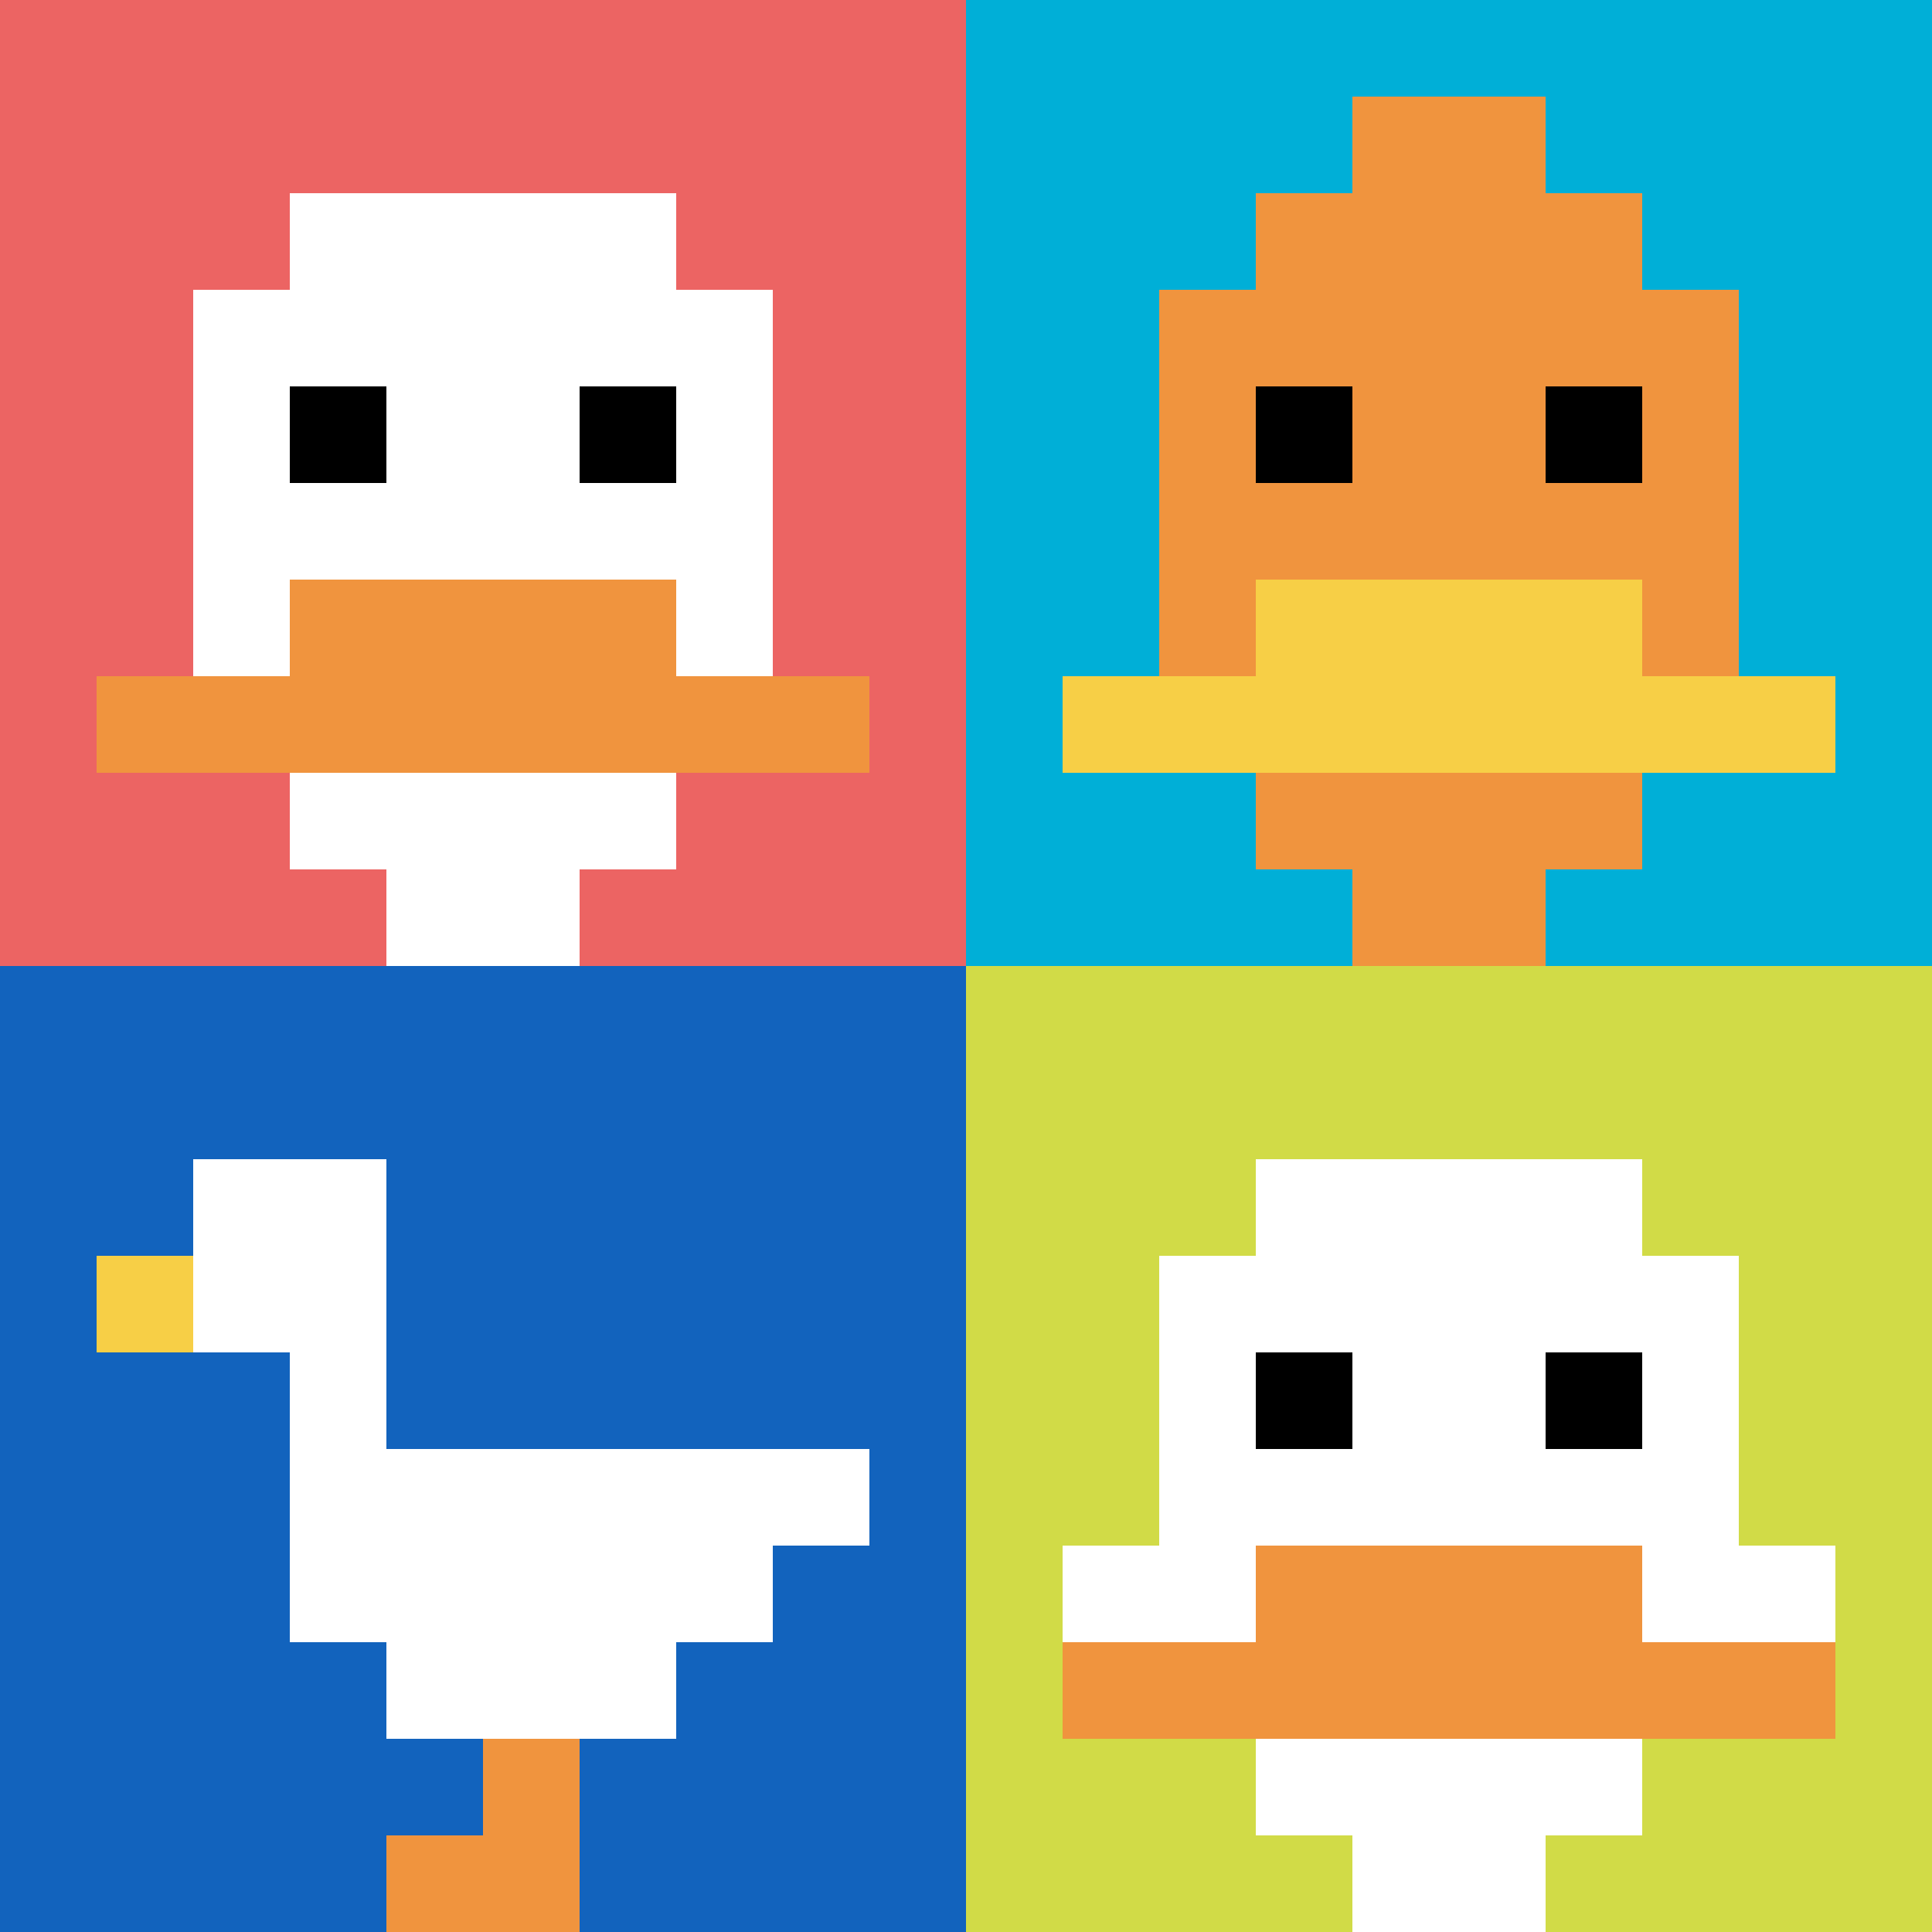
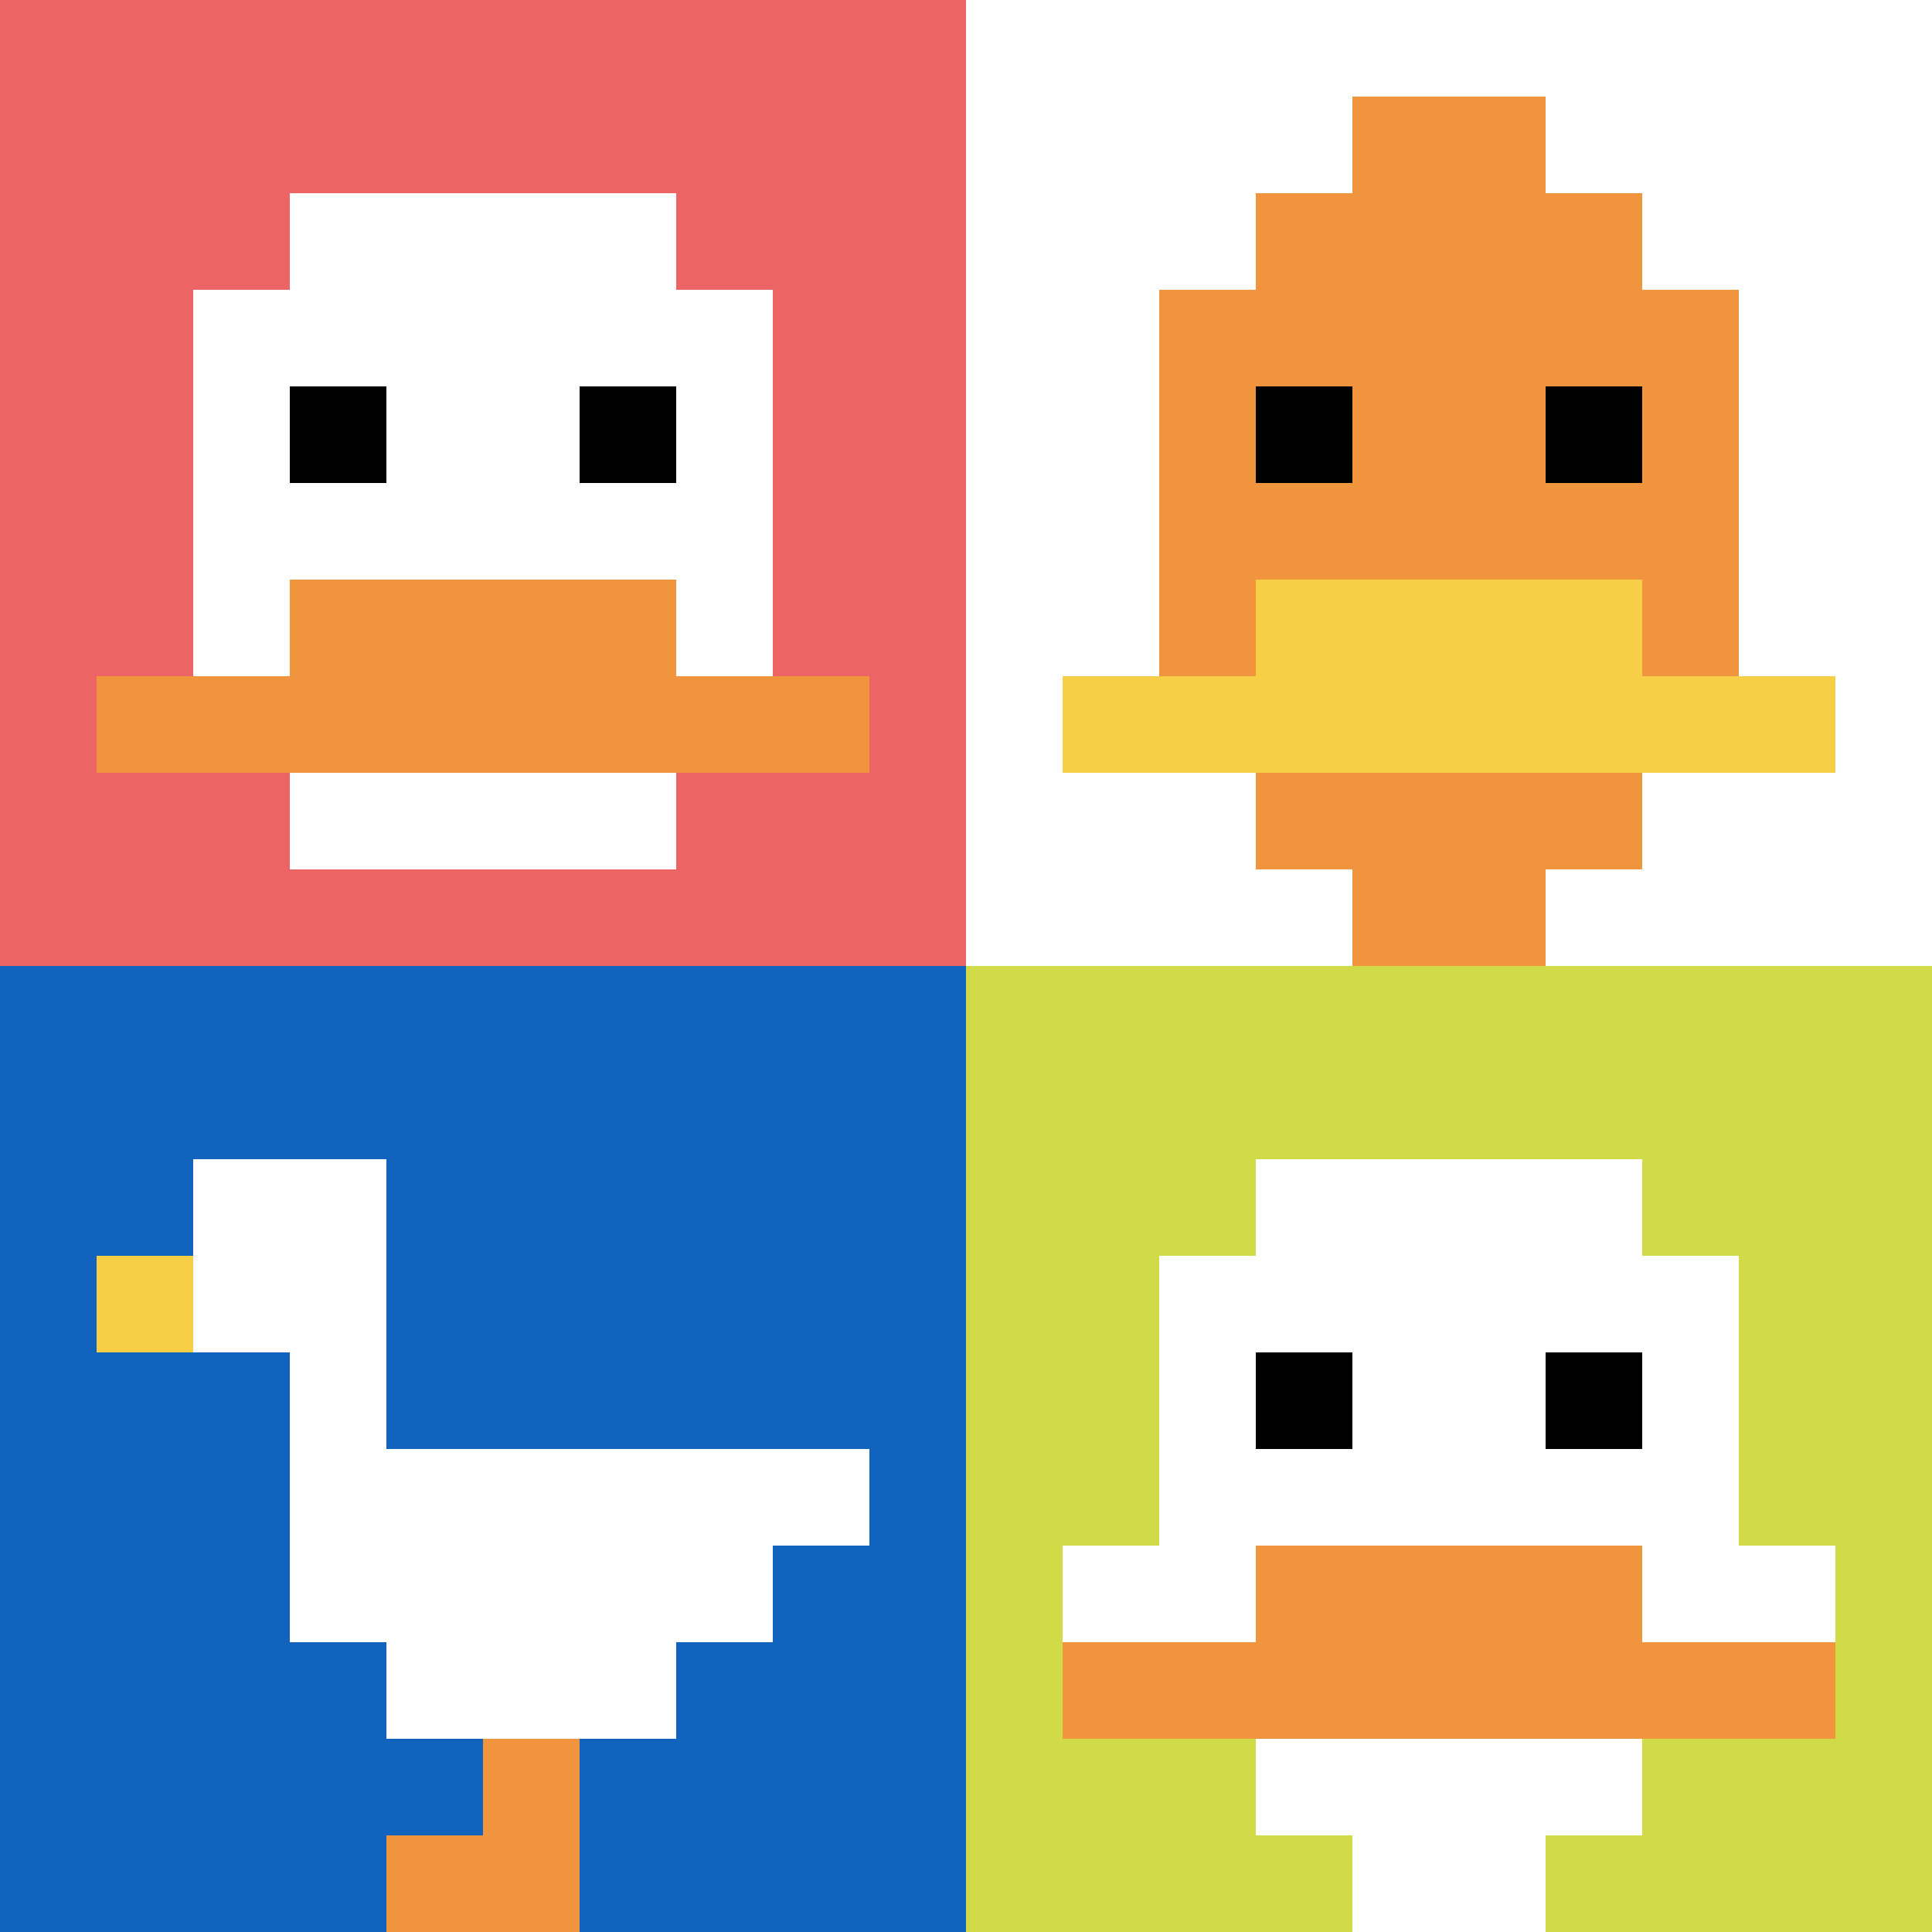
<svg xmlns="http://www.w3.org/2000/svg" version="1.1" width="692" height="692">
  <title>'goose-pfp-960994' by Dmitri Cherniak</title>
  <desc>seed=960994
backgroundColor=#ffffff
padding=20
innerPadding=0
timeout=500
dimension=2
border=false
Save=function(){return n.handleSave()}
frame=24

Rendered at Sun Sep 15 2024 19:27:05 GMT+0200 (Central European Summer Time)
Generated in &lt;1ms
</desc>
  <defs />
  <rect width="100%" height="100%" fill="#ffffff" />
  <g>
    <g id="0-0">
      <rect x="0" y="0" height="346" width="346" fill="#EC6463" />
      <g>
        <rect id="0-0-3-2-4-7" x="103.8" y="69.2" width="138.4" height="242.2" fill="#ffffff" />
        <rect id="0-0-2-3-6-5" x="69.2" y="103.8" width="207.6" height="173" fill="#ffffff" />
-         <rect id="0-0-4-8-2-2" x="138.4" y="276.8" width="69.2" height="69.2" fill="#ffffff" />
        <rect id="0-0-1-7-8-1" x="34.6" y="242.2" width="276.8" height="34.6" fill="#F0943E" />
        <rect id="0-0-3-6-4-2" x="103.8" y="207.6" width="138.4" height="69.2" fill="#F0943E" />
        <rect id="0-0-3-4-1-1" x="103.8" y="138.4" width="34.6" height="34.6" fill="#000000" />
        <rect id="0-0-6-4-1-1" x="207.6" y="138.4" width="34.6" height="34.6" fill="#000000" />
      </g>
      <rect x="0" y="0" stroke="white" stroke-width="0" height="346" width="346" fill="none" />
    </g>
    <g id="1-0">
-       <rect x="346" y="0" height="346" width="346" fill="#00AFD7" />
      <g>
        <rect id="346-0-3-2-4-7" x="449.8" y="69.2" width="138.4" height="242.2" fill="#F0943E" />
        <rect id="346-0-2-3-6-5" x="415.2" y="103.8" width="207.6" height="173" fill="#F0943E" />
        <rect id="346-0-4-8-2-2" x="484.4" y="276.8" width="69.2" height="69.2" fill="#F0943E" />
        <rect id="346-0-1-7-8-1" x="380.6" y="242.2" width="276.8" height="34.6" fill="#F7CF46" />
        <rect id="346-0-3-6-4-2" x="449.8" y="207.6" width="138.4" height="69.2" fill="#F7CF46" />
        <rect id="346-0-3-4-1-1" x="449.8" y="138.4" width="34.6" height="34.6" fill="#000000" />
        <rect id="346-0-6-4-1-1" x="553.6" y="138.4" width="34.6" height="34.6" fill="#000000" />
        <rect id="346-0-4-1-2-2" x="484.4" y="34.6" width="69.2" height="69.2" fill="#F0943E" />
      </g>
      <rect x="346" y="0" stroke="white" stroke-width="0" height="346" width="346" fill="none" />
    </g>
    <g id="0-1">
      <rect x="0" y="346" height="346" width="346" fill="#1263BD" />
      <g>
        <rect id="0-346-2-2-2-2" x="69.2" y="415.2" width="69.2" height="69.2" fill="#ffffff" />
        <rect id="0-346-3-2-1-4" x="103.8" y="415.2" width="34.6" height="138.4" fill="#ffffff" />
        <rect id="0-346-4-5-5-1" x="138.4" y="519" width="173" height="34.6" fill="#ffffff" />
        <rect id="0-346-3-5-5-2" x="103.8" y="519" width="173" height="69.2" fill="#ffffff" />
        <rect id="0-346-4-5-3-3" x="138.4" y="519" width="103.8" height="103.8" fill="#ffffff" />
        <rect id="0-346-1-3-1-1" x="34.6" y="449.8" width="34.6" height="34.6" fill="#F7CF46" />
        <rect id="0-346-5-8-1-2" x="173" y="622.8" width="34.6" height="69.2" fill="#F0943E" />
        <rect id="0-346-4-9-2-1" x="138.4" y="657.4" width="69.2" height="34.6" fill="#F0943E" />
      </g>
      <rect x="0" y="346" stroke="white" stroke-width="0" height="346" width="346" fill="none" />
    </g>
    <g id="1-1">
      <rect x="346" y="346" height="346" width="346" fill="#D1DB47" />
      <g>
        <rect id="346-346-3-2-4-7" x="449.8" y="415.2" width="138.4" height="242.2" fill="#ffffff" />
        <rect id="346-346-2-3-6-5" x="415.2" y="449.8" width="207.6" height="173" fill="#ffffff" />
        <rect id="346-346-4-8-2-2" x="484.4" y="622.8" width="69.2" height="69.2" fill="#ffffff" />
        <rect id="346-346-1-6-8-1" x="380.6" y="553.6" width="276.8" height="34.6" fill="#ffffff" />
        <rect id="346-346-1-7-8-1" x="380.6" y="588.2" width="276.8" height="34.6" fill="#F0943E" />
        <rect id="346-346-3-6-4-2" x="449.8" y="553.6" width="138.4" height="69.2" fill="#F0943E" />
        <rect id="346-346-3-4-1-1" x="449.8" y="484.4" width="34.6" height="34.6" fill="#000000" />
        <rect id="346-346-6-4-1-1" x="553.6" y="484.4" width="34.6" height="34.6" fill="#000000" />
      </g>
      <rect x="346" y="346" stroke="white" stroke-width="0" height="346" width="346" fill="none" />
    </g>
  </g>
</svg>